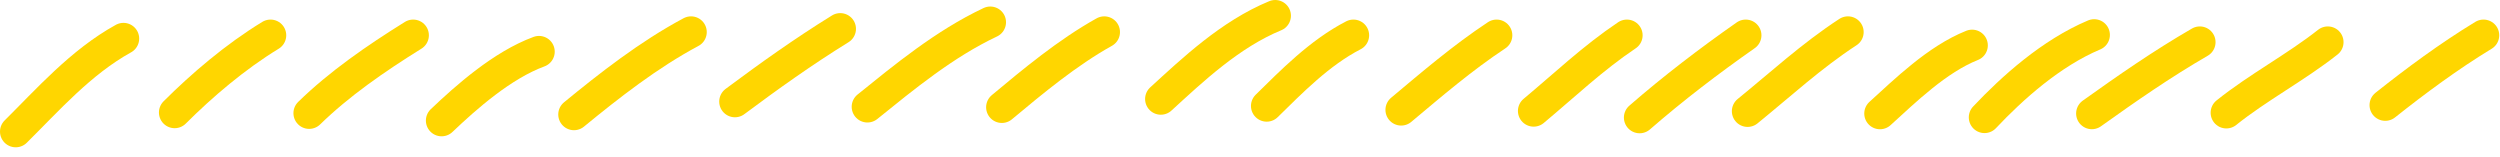
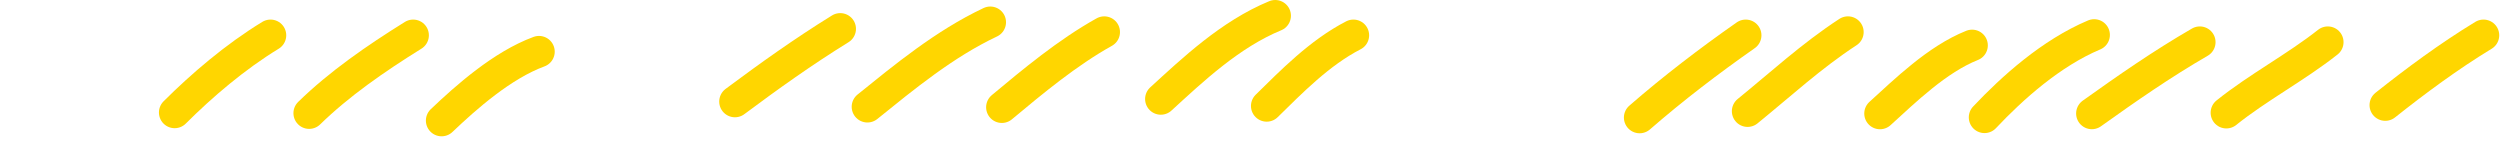
<svg xmlns="http://www.w3.org/2000/svg" width="159" height="10" viewBox="0 0 159 10" fill="none">
-   <path d="M1 8.368C3.007 6.382 5.139 3.95 7.852 2.454" stroke="#FFD600" stroke-width="2" stroke-miterlimit="1.5" stroke-linecap="round" stroke-linejoin="round" />
  <path d="M11.108 7.153C12.838 5.427 14.955 3.616 17.205 2.245" stroke="#FFD600" stroke-width="2" stroke-miterlimit="1.5" stroke-linecap="round" stroke-linejoin="round" />
  <path d="M19.662 7.197C21.569 5.337 23.878 3.736 26.277 2.245" stroke="#FFD600" stroke-width="2" stroke-miterlimit="1.5" stroke-linecap="round" stroke-linejoin="round" />
  <path d="M28.086 7.669C29.63 6.199 31.946 4.142 34.281 3.285" stroke="#FFD600" stroke-width="2" stroke-miterlimit="1.5" stroke-linecap="round" stroke-linejoin="round" />
-   <path d="M36.505 7.281C38.727 5.458 41.257 3.474 43.95 2.04" stroke="#FFD600" stroke-width="2" stroke-miterlimit="1.5" stroke-linecap="round" stroke-linejoin="round" />
  <path d="M46.742 6.459C48.907 4.845 51.087 3.289 53.44 1.834" stroke="#FFD600" stroke-width="2" stroke-miterlimit="1.5" stroke-linecap="round" stroke-linejoin="round" />
  <path d="M55.167 6.791C57.506 4.906 60.054 2.799 62.983 1.415" stroke="#FFD600" stroke-width="2" stroke-miterlimit="1.5" stroke-linecap="round" stroke-linejoin="round" />
  <path d="M63.717 6.82C65.681 5.185 67.865 3.36 70.231 2.04" stroke="#FFD600" stroke-width="2" stroke-miterlimit="1.5" stroke-linecap="round" stroke-linejoin="round" />
  <path d="M73.828 6.296C75.866 4.431 78.24 2.183 81.104 1" stroke="#FFD600" stroke-width="2" stroke-miterlimit="1.5" stroke-linecap="round" stroke-linejoin="round" />
  <path d="M80.561 6.738C82.116 5.215 83.927 3.35 86.077 2.245" stroke="#FFD600" stroke-width="2" stroke-miterlimit="1.5" stroke-linecap="round" stroke-linejoin="round" />
-   <path d="M89.114 6.986C91.045 5.37 93.01 3.682 95.184 2.245" stroke="#FFD600" stroke-width="2" stroke-miterlimit="1.5" stroke-linecap="round" stroke-linejoin="round" />
-   <path d="M97.54 7.055C99.474 5.443 101.311 3.692 103.471 2.245" stroke="#FFD600" stroke-width="2" stroke-miterlimit="1.5" stroke-linecap="round" stroke-linejoin="round" />
  <path d="M104.28 7.476C106.412 5.625 108.648 3.91 111.028 2.245" stroke="#FFD600" stroke-width="2" stroke-miterlimit="1.5" stroke-linecap="round" stroke-linejoin="round" />
  <path d="M111.146 7.072C113.216 5.392 115.22 3.544 117.529 2.04" stroke="#FFD600" stroke-width="2" stroke-miterlimit="1.5" stroke-linecap="round" stroke-linejoin="round" />
  <path d="M119.567 7.22C121.141 5.794 123.194 3.774 125.426 2.886" stroke="#FFD600" stroke-width="2" stroke-miterlimit="1.5" stroke-linecap="round" stroke-linejoin="round" />
  <path d="M126.215 7.464C127.996 5.576 130.454 3.375 133.189 2.221" stroke="#FFD600" stroke-width="2" stroke-miterlimit="1.5" stroke-linecap="round" stroke-linejoin="round" />
  <path d="M133.041 7.217C135.257 5.635 137.487 4.081 139.909 2.681" stroke="#FFD600" stroke-width="2" stroke-miterlimit="1.5" stroke-linecap="round" stroke-linejoin="round" />
  <path d="M141.596 7.169C143.597 5.563 146.027 4.278 148.049 2.681" stroke="#FFD600" stroke-width="2" stroke-miterlimit="1.5" stroke-linecap="round" stroke-linejoin="round" />
  <path d="M151.702 6.685C153.639 5.147 155.753 3.579 157.951 2.245" stroke="#FFD600" stroke-width="2" stroke-miterlimit="1.5" stroke-linecap="round" stroke-linejoin="round" />
</svg>